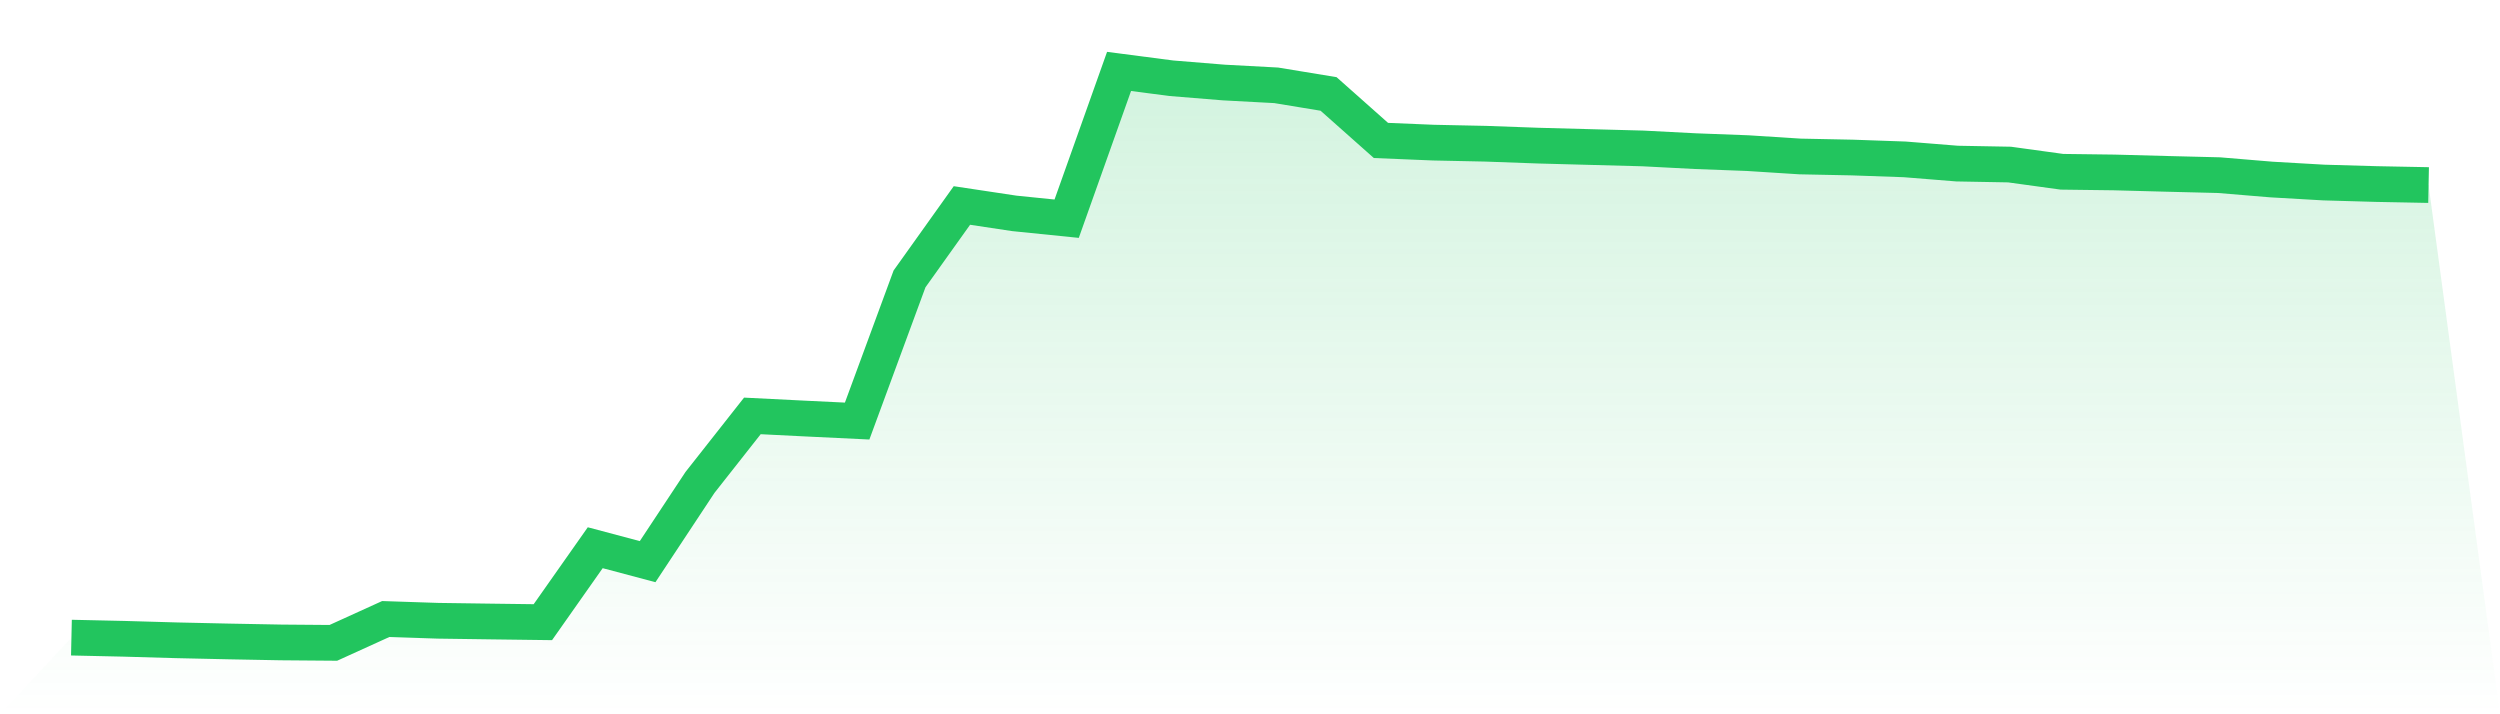
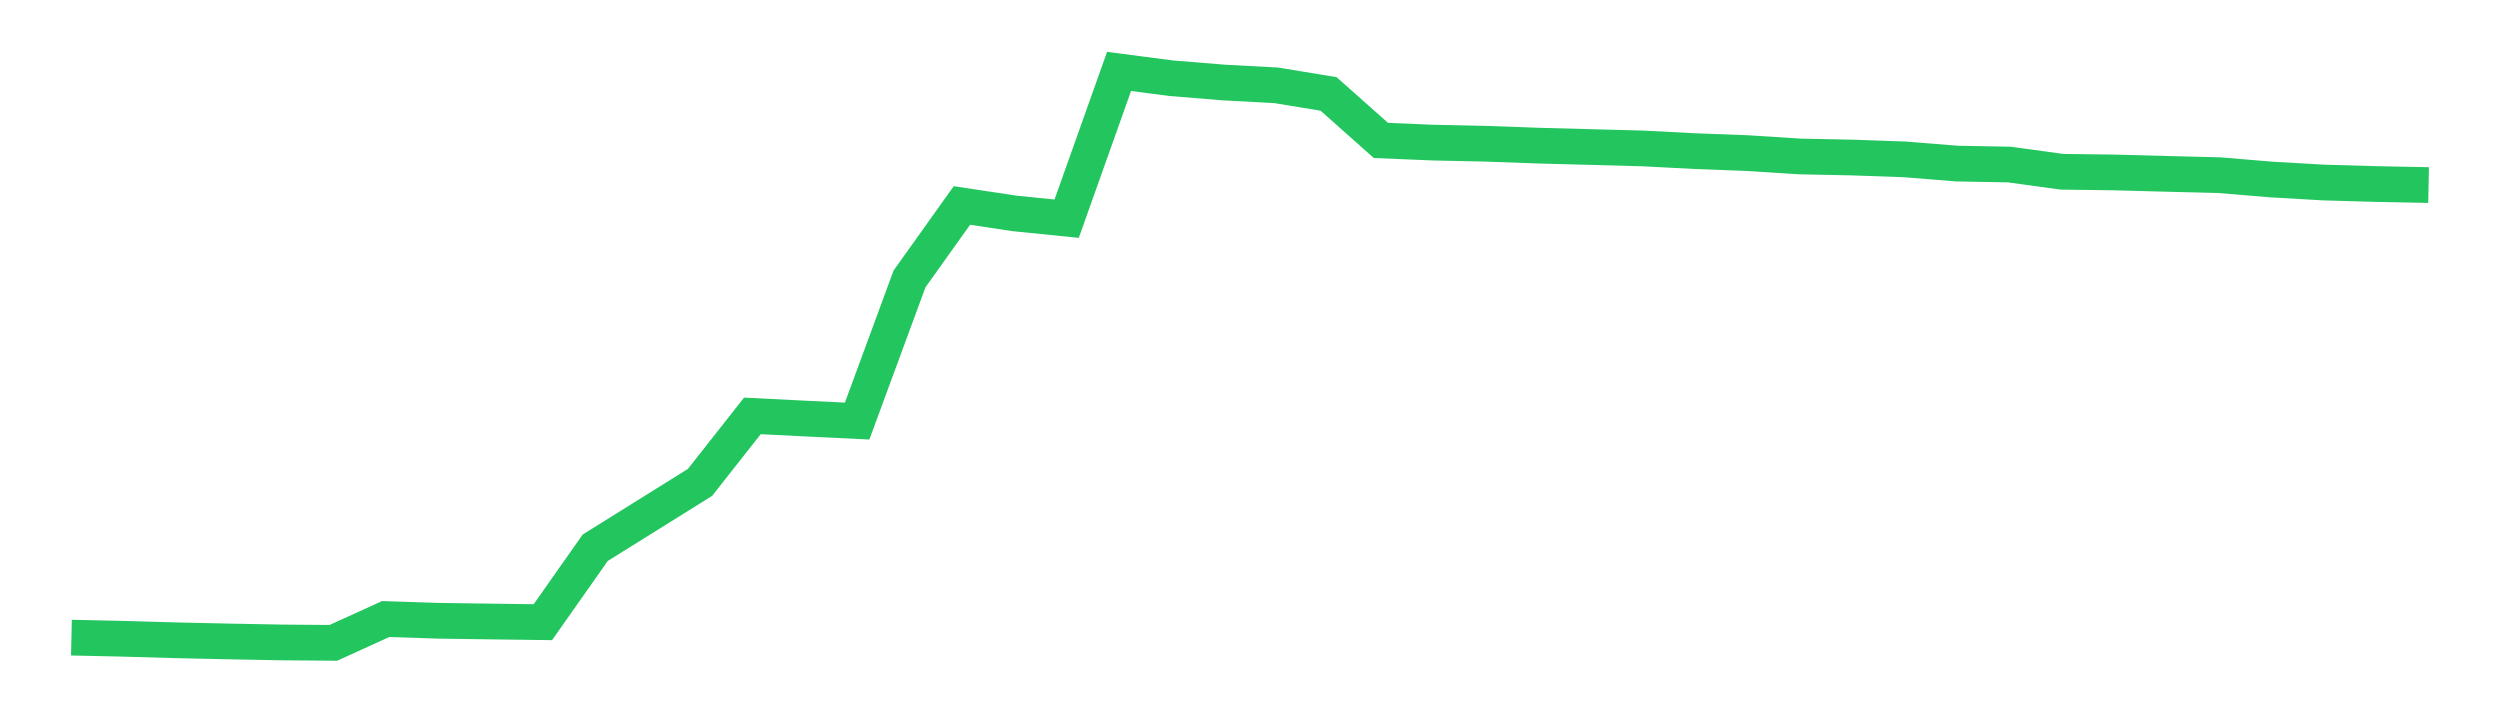
<svg xmlns="http://www.w3.org/2000/svg" viewBox="0 0 140 40">
  <defs>
    <linearGradient id="gradient" x1="0" x2="0" y1="0" y2="1">
      <stop offset="0%" stop-color="#22c55e" stop-opacity="0.2" />
      <stop offset="100%" stop-color="#22c55e" stop-opacity="0" />
    </linearGradient>
  </defs>
-   <path d="M4,35.707 L4,35.707 L6.933,35.772 L9.867,35.856 L12.8,35.921 L15.733,35.976 L18.667,36 L21.6,34.666 L24.533,34.763 L27.467,34.804 L30.4,34.842 L33.333,30.673 L36.267,31.452 L39.2,27.015 L42.133,23.291 L45.067,23.438 L48,23.579 L50.933,15.619 L53.867,11.507 L56.8,11.949 L59.733,12.247 L62.667,4 L65.6,4.382 L68.533,4.621 L71.467,4.778 L74.4,5.261 L77.333,7.865 L80.267,7.987 L83.2,8.049 L86.133,8.155 L89.067,8.234 L92,8.312 L94.933,8.464 L97.867,8.575 L100.8,8.762 L103.733,8.822 L106.667,8.925 L109.6,9.161 L112.533,9.215 L115.467,9.619 L118.4,9.657 L121.333,9.736 L124.267,9.809 L127.2,10.053 L130.133,10.222 L133.067,10.306 L136,10.363 L140,40 L0,40 z" fill="url(#gradient)" />
-   <path d="M4,35.707 L4,35.707 L6.933,35.772 L9.867,35.856 L12.8,35.921 L15.733,35.976 L18.667,36 L21.6,34.666 L24.533,34.763 L27.467,34.804 L30.4,34.842 L33.333,30.673 L36.267,31.452 L39.2,27.015 L42.133,23.291 L45.067,23.438 L48,23.579 L50.933,15.619 L53.867,11.507 L56.8,11.949 L59.733,12.247 L62.667,4 L65.6,4.382 L68.533,4.621 L71.467,4.778 L74.4,5.261 L77.333,7.865 L80.267,7.987 L83.2,8.049 L86.133,8.155 L89.067,8.234 L92,8.312 L94.933,8.464 L97.867,8.575 L100.8,8.762 L103.733,8.822 L106.667,8.925 L109.6,9.161 L112.533,9.215 L115.467,9.619 L118.4,9.657 L121.333,9.736 L124.267,9.809 L127.2,10.053 L130.133,10.222 L133.067,10.306 L136,10.363" fill="none" stroke="#22c55e" stroke-width="2" />
+   <path d="M4,35.707 L4,35.707 L6.933,35.772 L9.867,35.856 L12.8,35.921 L15.733,35.976 L18.667,36 L21.6,34.666 L24.533,34.763 L27.467,34.804 L30.4,34.842 L33.333,30.673 L39.2,27.015 L42.133,23.291 L45.067,23.438 L48,23.579 L50.933,15.619 L53.867,11.507 L56.8,11.949 L59.733,12.247 L62.667,4 L65.6,4.382 L68.533,4.621 L71.467,4.778 L74.4,5.261 L77.333,7.865 L80.267,7.987 L83.2,8.049 L86.133,8.155 L89.067,8.234 L92,8.312 L94.933,8.464 L97.867,8.575 L100.8,8.762 L103.733,8.822 L106.667,8.925 L109.6,9.161 L112.533,9.215 L115.467,9.619 L118.4,9.657 L121.333,9.736 L124.267,9.809 L127.2,10.053 L130.133,10.222 L133.067,10.306 L136,10.363" fill="none" stroke="#22c55e" stroke-width="2" />
</svg>